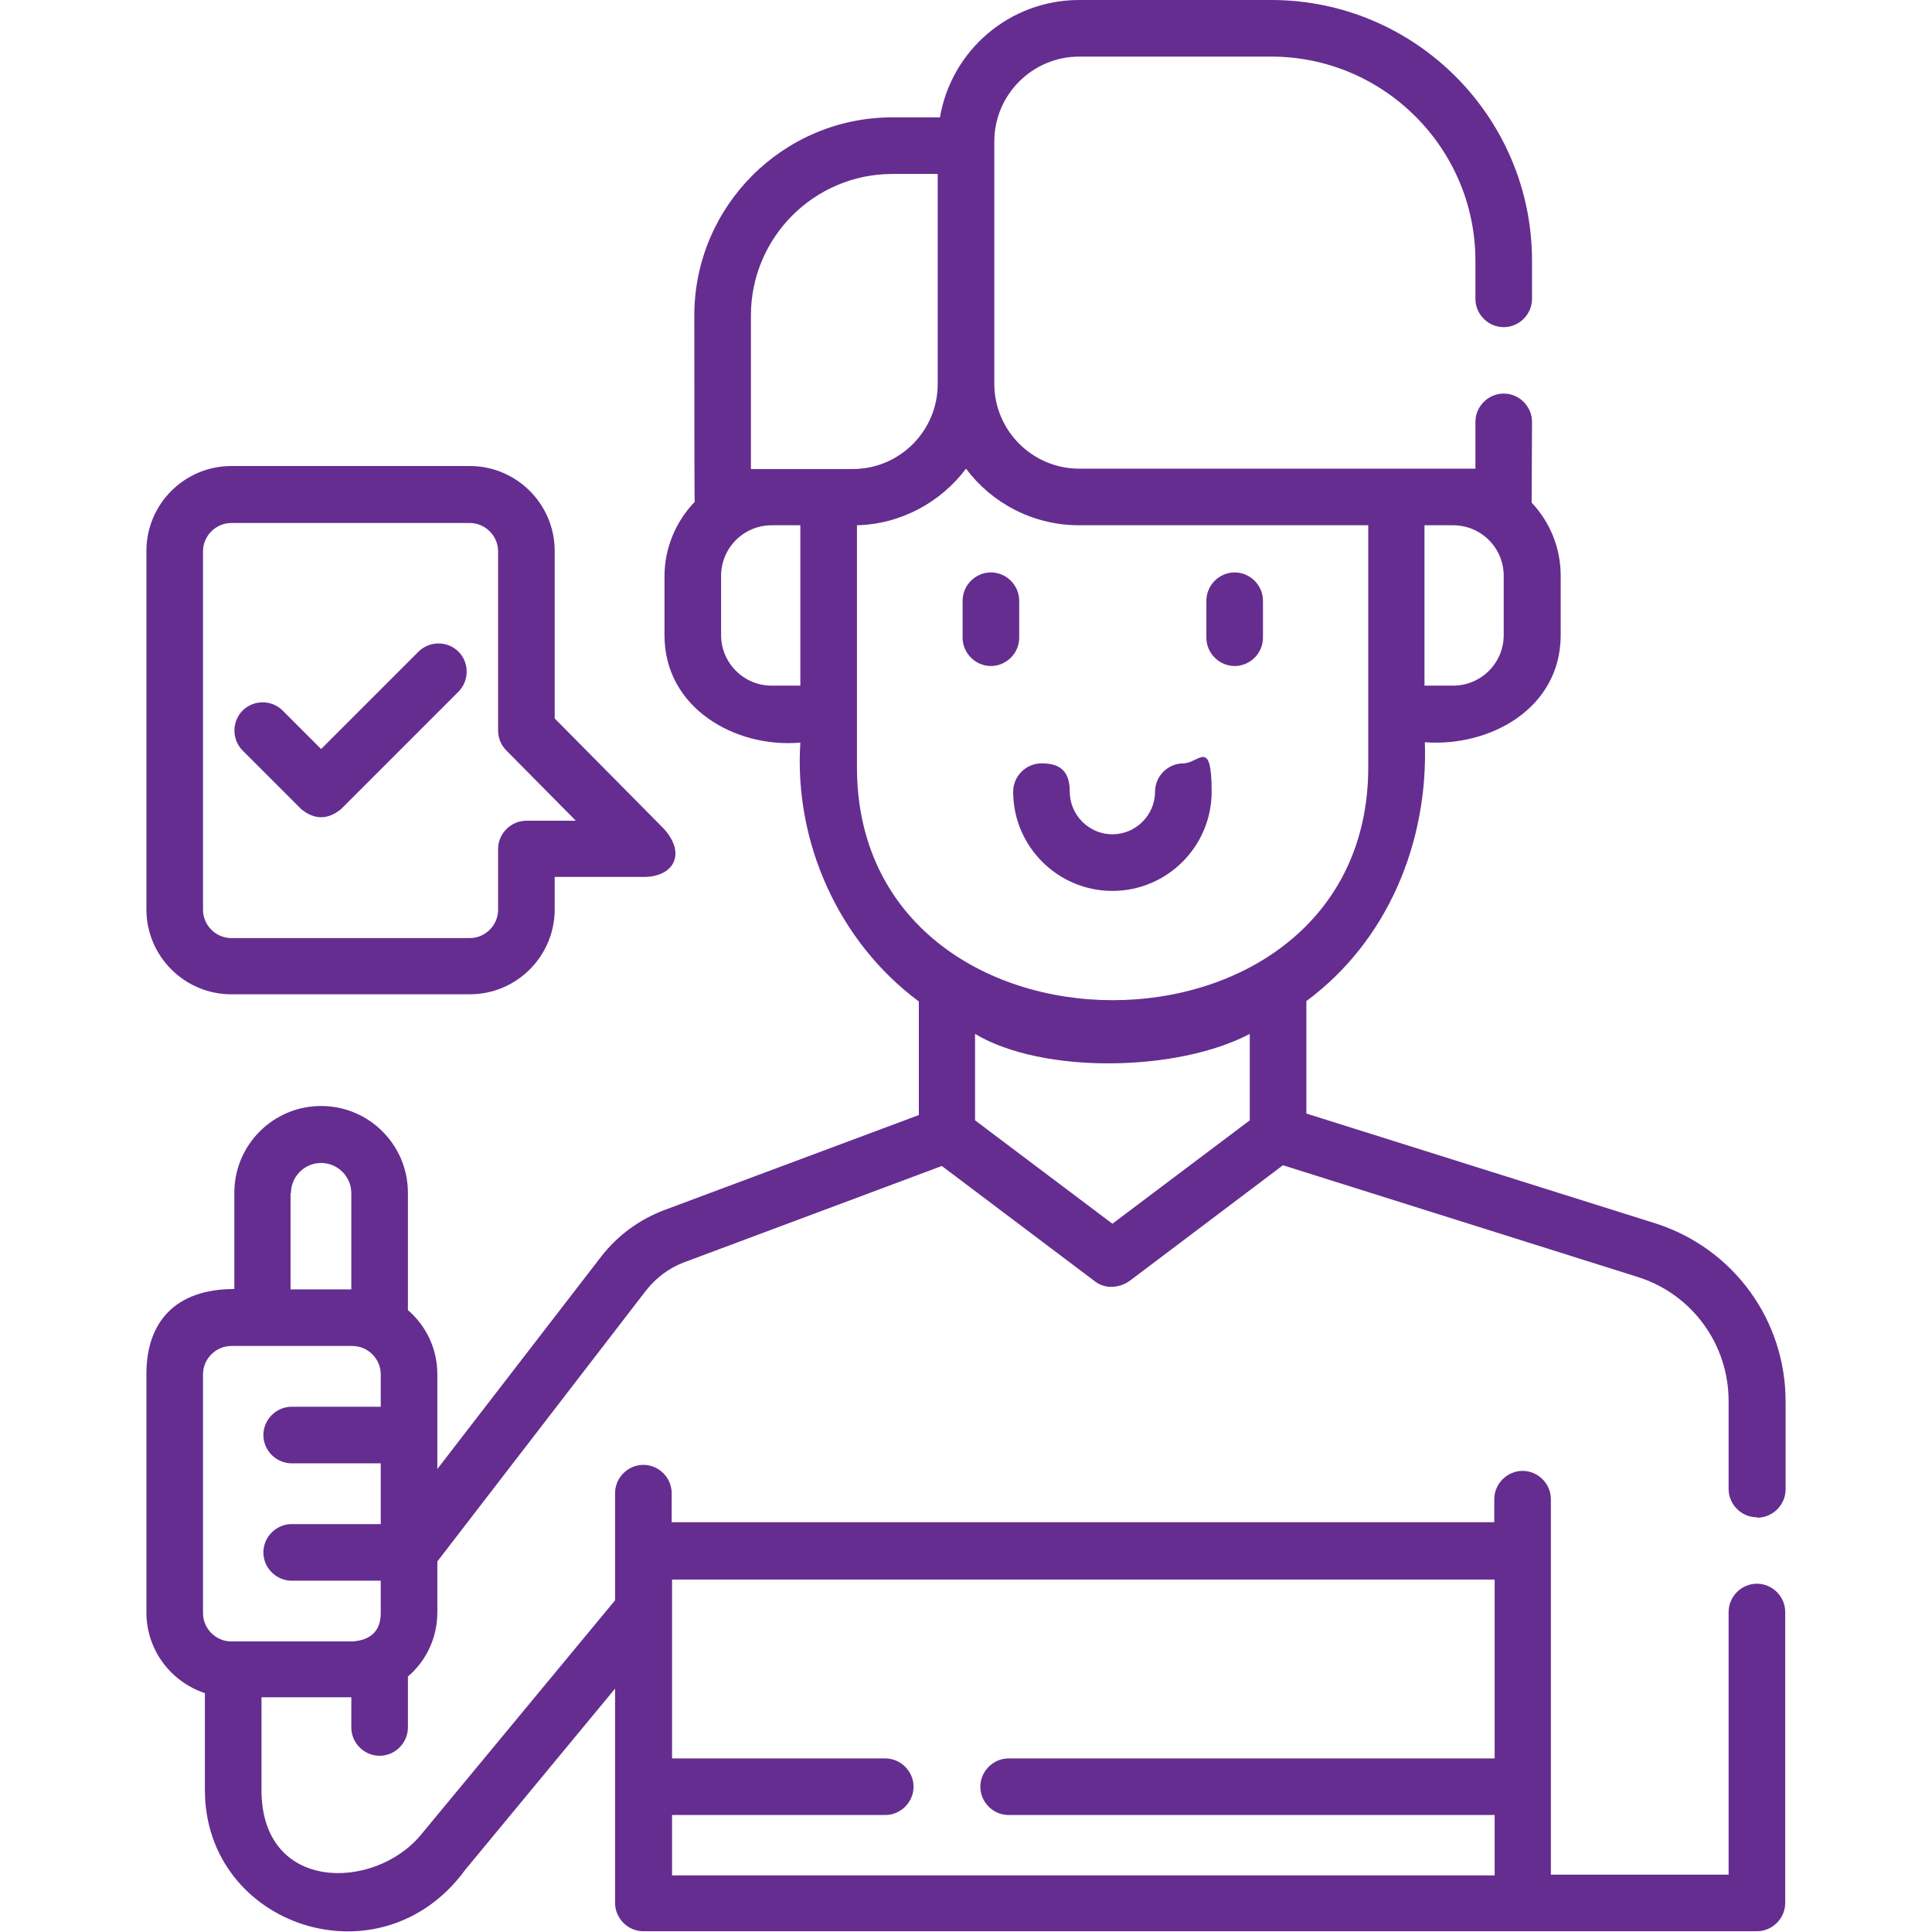
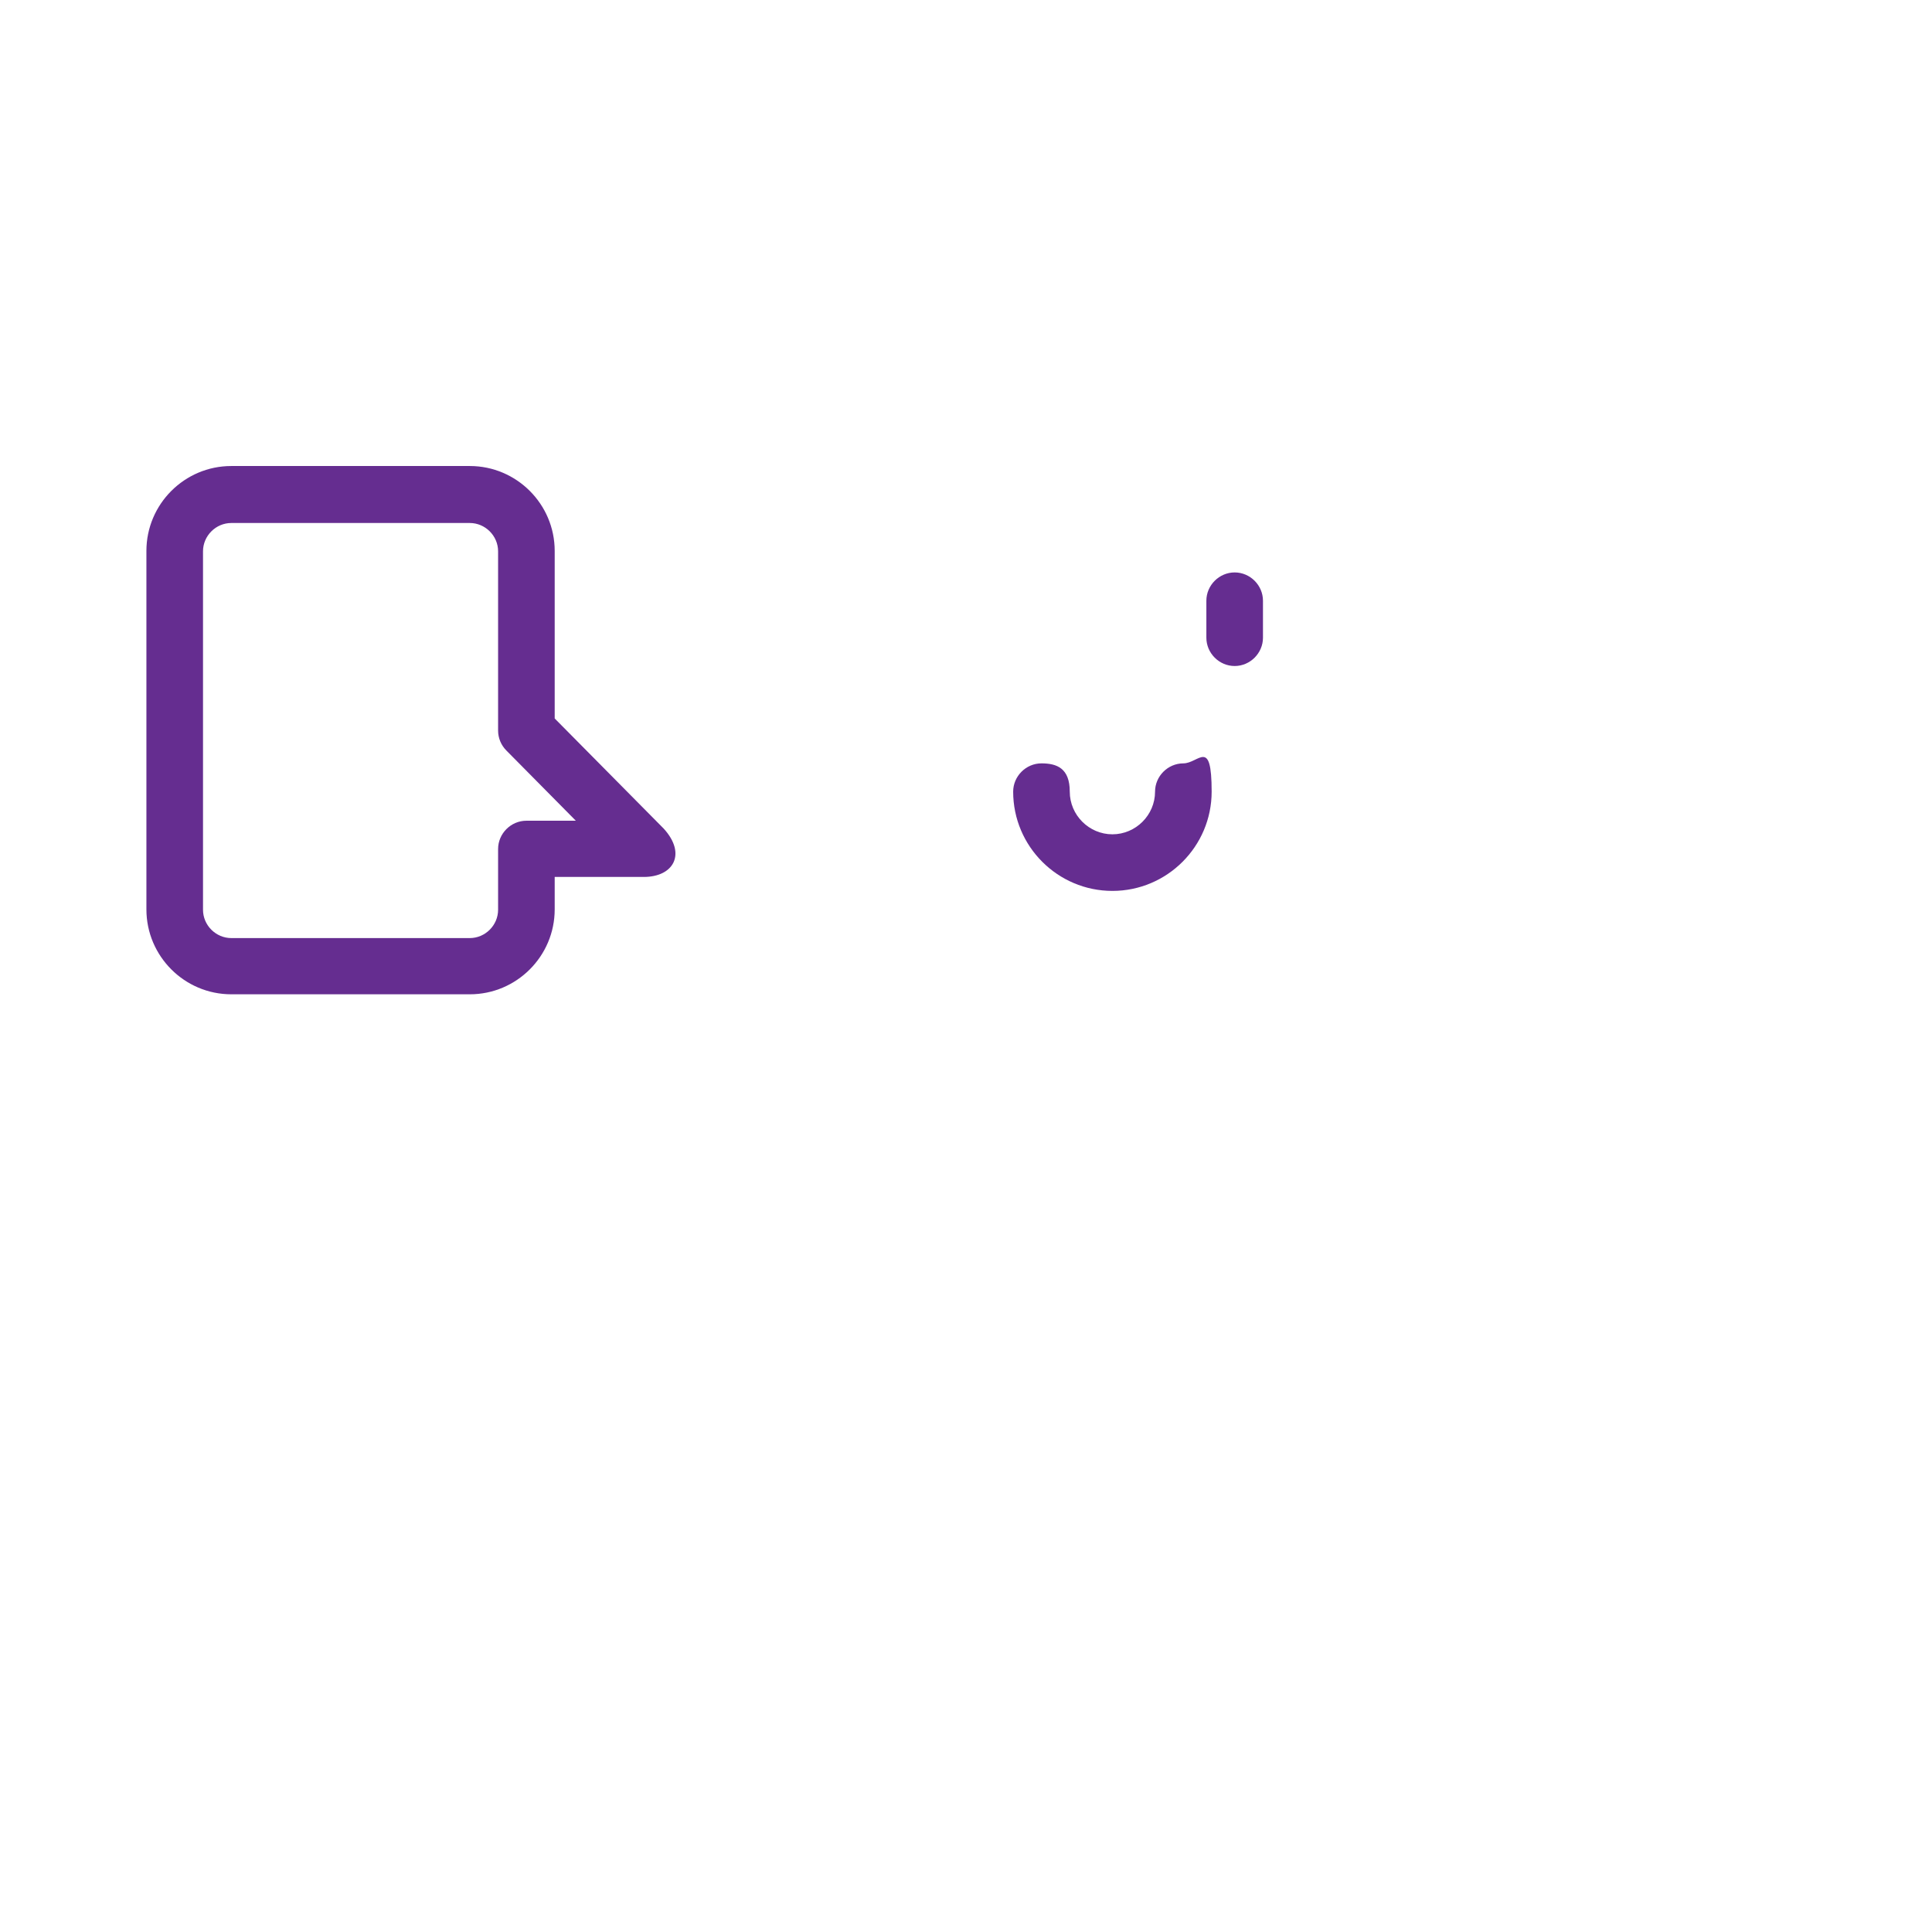
<svg xmlns="http://www.w3.org/2000/svg" id="Capa_1" version="1.1" viewBox="0 0 512 512">
  <defs>
    <style>
      .st0 {
        fill: #652d90;
      }
    </style>
  </defs>
  <path class="st0" d="M327.2,176.5c4.1,0,7.5-3.4,7.5-7.5v-9.8c0-4.1-3.4-7.5-7.5-7.5s-7.5,3.4-7.5,7.5v9.8c0,4.1,3.4,7.5,7.5,7.5Z" />
-   <path class="st0" d="M262.6,176.5c4.1,0,7.5-3.4,7.5-7.5v-9.8c0-4.1-3.4-7.5-7.5-7.5s-7.5,3.4-7.5,7.5v9.8c0,4.1,3.4,7.5,7.5,7.5Z" />
  <path class="st0" d="M294.8,236.1c14.5,0,26.3-11.8,26.3-26.3s-3.4-7.5-7.5-7.5-7.5,3.4-7.5,7.5c0,6.2-5.1,11.3-11.3,11.3s-11.3-5.1-11.3-11.3-3.4-7.5-7.5-7.5-7.5,3.4-7.5,7.5c0,14.5,11.8,26.3,26.3,26.3Z" />
-   <path class="st0" d="M465.7,402.2c4.1,0,7.5-3.4,7.5-7.5v-23.3c0-21.5-13.7-40.4-34.2-47.1l-92.8-29.2v-29.8c21.6-16,32.3-42.1,31.4-68.6,17.2,1.3,36-8.9,36-28.4v-15.7c0-7.5-2.9-14.3-7.7-19.4,0-.5.1-21.4.1-21.4,0-4.1-3.4-7.5-7.5-7.5s-7.5,3.4-7.5,7.5v12.4h-105c-12.4,0-22.5-10.1-22.5-22.5V37.5c0-12.4,10.1-22.5,22.5-22.5h50.9c29.8,0,54.1,24.3,54.1,54.1v10.1c0,4.1,3.4,7.5,7.5,7.5s7.5-3.4,7.5-7.5v-10.1C406,31,375,0,336.9,0h-50.9C267.5,0,252.1,13.4,249.1,31.1h-12.6c-29,0-52.5,23.6-52.5,52.5,0,0,0,49,.1,49.4-4.9,5.1-8,12.1-8,19.7v15.7c0,19.2,18.7,29.9,36,28.4-1.7,26.3,10.1,52.8,31.4,68.6v30.1l-67.5,25.2c-6.6,2.5-12.3,6.7-16.6,12.2l-43.5,56.4v-25.1c0-6.8-3-12.9-7.8-17v-31.1c0-12.7-10.3-23-23-23s-23,10.3-23,23v25.5c-15.8,0-23.3,8.9-23.3,22.5v63.2c0,10,6.5,18.4,15.5,21.4v25.7c0,36.1,46.6,51.8,69,21.1l39.7-48v56.8c0,4.1,3.4,7.5,7.5,7.5h295.1c4.1,0,7.5-3.4,7.5-7.5v-77.1c0-4.1-3.4-7.5-7.5-7.5s-7.5,3.4-7.5,7.5v69.6h-47.1v-99.5c0-4.1-3.4-7.5-7.5-7.5s-7.5,3.4-7.5,7.5v6.1h-218v-7.7c0-4.1-3.4-7.5-7.5-7.5s-7.5,3.4-7.5,7.5v28.4l-51.5,62.2c-12.3,14.8-42.2,15.3-42.2-11.9v-24.6h23.8v8c0,4.1,3.4,7.5,7.5,7.5s7.5-3.4,7.5-7.5v-13.5c4.8-4.1,7.8-10.2,7.8-17v-13.5l55.3-71.8c2.6-3.3,6-5.9,9.9-7.4l68.5-25.6,40.6,30.6c2.9,2.2,6.8,1.7,9.5-.4l40.3-30.4,94.3,29.7c14.2,4.6,23.8,17.8,23.8,32.8v23.3c0,4.1,3.4,7.5,7.5,7.5h0ZM396.1,418.6v47.4h-128.8c-4.1,0-7.5,3.4-7.5,7.5s3.4,7.5,7.5,7.5h128.8v16h-218v-16h56.5c4.1,0,7.5-3.4,7.5-7.5s-3.4-7.5-7.5-7.5h-56.5v-47.4h218ZM77.1,316.2c0-4.4,3.6-8,8-8s8,3.6,8,8v25.5h-16.1v-25.5ZM53.8,364.2c0-4.1,3.4-7.5,7.5-7.5h32.1c4.1,0,7.5,3.4,7.5,7.5v8.6h-23.6c-4.1,0-7.5,3.4-7.5,7.5s3.4,7.5,7.5,7.5h23.6v16.1h-23.6c-4.1,0-7.5,3.4-7.5,7.5s3.4,7.5,7.5,7.5h23.6v8.6c0,5-3,7.2-7.5,7.5h-32.1c-4.1,0-7.5-3.4-7.5-7.5v-63.2ZM398.5,168.3c0,7.4-6,13.4-13.4,13.4h-7.6v-42.5h7.6c7.4,0,13.4,6,13.4,13.4v15.7ZM199,83.6c0-20.7,16.8-37.5,37.5-37.5h12v55.7h0c0,12.4-10.1,22.5-22.5,22.5h-27v-40.7ZM204.5,181.7c-7.4,0-13.4-6-13.4-13.4v-15.7c0-7.4,6-13.4,13.4-13.4h7.6v42.5h-7.6ZM227.1,203.3v-64.1c11.8-.3,22.3-6.2,28.9-15,6.8,9.1,17.7,15,30,15h76.6v64.1c0,82.4-135.5,82.3-135.5,0h0ZM331.2,274v22.9l-36.4,27.4-36.4-27.4v-22.9c17.9,10.7,53.6,10.1,72.8,0h0Z" />
-   <path class="st0" d="M79.8,214.4c3.5,2.9,7.1,2.9,10.6,0l31.1-31.1c2.9-2.9,2.9-7.7,0-10.6-2.9-2.9-7.7-2.9-10.6,0l-25.8,25.8-10.2-10.2c-2.9-2.9-7.7-2.9-10.6,0-2.9,2.9-2.9,7.7,0,10.6l15.5,15.5Z" />
  <path class="st0" d="M61.3,263.5h63.2c12.4,0,22.5-10.1,22.5-22.5v-8.6h23.6c7.9,0,11.4-6.1,5.3-12.8l-28.9-29.2v-44.4c0-12.4-10.1-22.5-22.5-22.5h-63.2c-12.4,0-22.5,10.1-22.5,22.5v95c0,12.4,10.1,22.5,22.5,22.5h0ZM53.8,146.1c0-4.1,3.4-7.5,7.5-7.5h63.2c4.1,0,7.5,3.4,7.5,7.5v47.5c0,2,.8,3.9,2.2,5.3l18.4,18.6h-13.1c-4.1,0-7.5,3.4-7.5,7.5v16.1c0,4.1-3.4,7.5-7.5,7.5h-63.2c-4.1,0-7.5-3.4-7.5-7.5v-95Z" />
</svg>